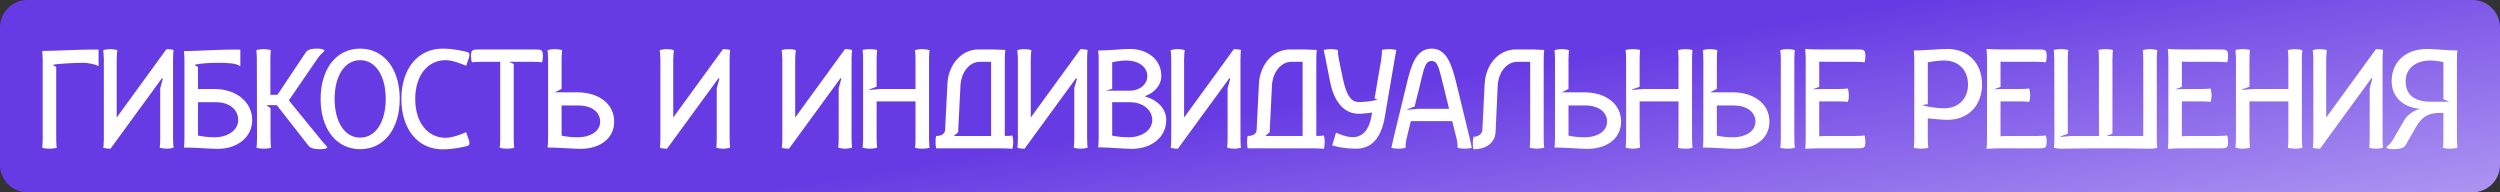
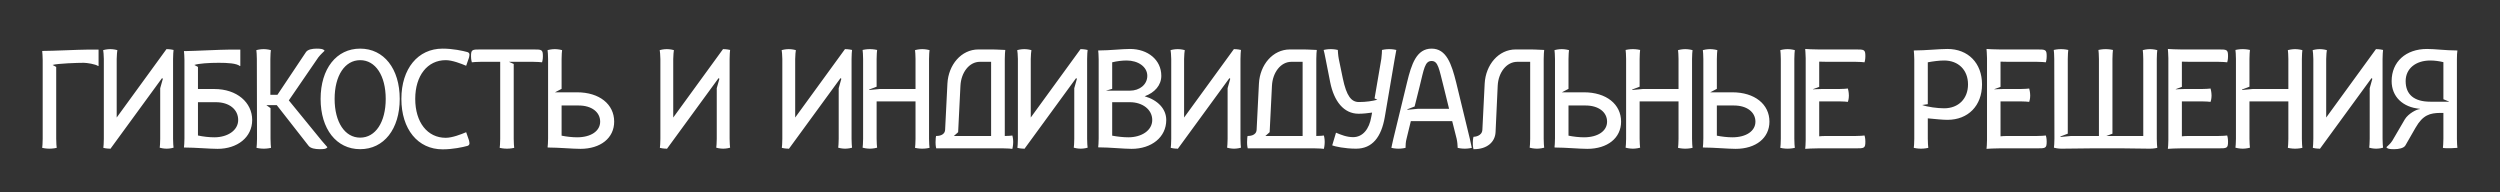
<svg xmlns="http://www.w3.org/2000/svg" width="455" height="35" viewBox="0 0 455 35" fill="none">
  <rect x="0" y="0" width="455" height="35" fill="#333333" stroke="none" />
-   <path d="M0 5C0 2.239 2.239 0 5 0H450C452.761 0 455 2.239 455 5V30C455 32.761 452.761 35 450 35H5C2.239 35 0 32.761 0 30V5Z" fill="url(#paint0_linear_497_7977)" />
-   <path d="M7.77 25.26V10.92C7.77 10.32 7.71 9.57 7.68 9.3L7.74 9.27C9.63 9.27 14.4 9.03 15.84 9.03H17.94V11.97L17.88 12.03C17.4 11.67 15.81 11.43 15.24 11.43C14.16 11.43 10.44 11.55 9.57 11.82L10.23 12.18V25.26C10.23 25.86 10.29 26.82 10.32 26.91C10.23 26.94 9.6 27.06 9 27.06C8.4 27.06 7.77 26.94 7.68 26.91C7.71 26.82 7.77 25.86 7.77 25.26ZM18.898 25.26V10.74C18.898 10.14 18.808 9.21 18.778 9.12C18.868 9.09 19.468 8.94 20.068 8.94C20.668 8.94 21.268 9.09 21.358 9.12C21.328 9.21 21.238 10.17 21.238 10.74V21.39L30.298 8.94C30.898 8.94 31.498 9.06 31.588 9.09C31.558 9.18 31.498 10.14 31.498 10.74V25.26C31.498 25.86 31.558 26.79 31.588 26.88C31.498 26.91 30.928 27.06 30.328 27.06C29.728 27.06 29.158 26.91 29.068 26.88C29.098 26.79 29.158 25.86 29.158 25.26V16.05L29.638 14.34L29.488 14.22L20.068 27.12V27.06C19.468 27.06 18.868 26.94 18.808 26.91C18.838 26.82 18.898 25.86 18.898 25.26ZM36.029 24.66C36.959 24.87 38.129 24.99 38.999 24.99C41.429 24.99 43.349 23.73 43.349 21.84C43.349 19.92 41.729 18.6 39.299 18.6H36.029V24.66ZM33.569 25.2V10.92C33.569 10.32 33.509 9.57 33.479 9.3H33.689C35.579 9.27 40.199 9.03 41.639 9.03H43.739V11.97L43.679 12.03C43.049 11.52 41.459 11.43 39.809 11.43C38.039 11.43 36.179 11.55 35.369 11.82L36.029 12.18V16.2H38.999C43.139 16.2 45.899 18.66 45.899 21.84C45.899 24.99 43.199 27.09 39.599 27.09C38.189 27.09 35.489 26.85 33.599 26.85C33.539 26.85 33.479 26.85 33.479 26.82C33.509 26.73 33.569 25.8 33.569 25.2ZM46.776 25.26L46.746 10.74C46.746 10.17 46.686 9.21 46.656 9.12C46.746 9.09 47.376 8.94 47.976 8.94C48.576 8.94 49.206 9.09 49.296 9.12C49.266 9.21 49.206 10.14 49.206 10.74V17.25H50.496L55.686 9.48C56.016 9 56.826 8.85 57.636 8.85C58.206 8.85 58.866 8.88 59.076 9.24C58.986 9.33 58.296 9.96 57.936 10.44L52.566 18.27L58.566 25.62C58.956 26.07 59.496 26.7 59.586 26.79C59.376 27.15 58.746 27.15 58.176 27.15C57.366 27.15 56.556 27 56.196 26.58L50.376 19.14H48.486L49.236 19.68V25.26C49.236 25.86 49.296 26.82 49.326 26.91C49.236 26.94 48.606 27.06 48.006 27.06C47.406 27.06 46.776 26.94 46.686 26.91C46.716 26.82 46.776 25.86 46.776 25.26ZM60.901 18C60.901 22.23 62.761 25.05 65.551 25.05C68.341 25.05 70.201 22.23 70.201 18C70.201 13.77 68.341 10.95 65.551 10.95C62.761 10.95 60.901 13.77 60.901 18ZM58.351 18C58.351 12.51 61.231 8.85 65.551 8.85C69.871 8.85 72.751 12.51 72.751 18C72.751 23.49 69.871 27.15 65.551 27.15C61.231 27.15 58.351 23.49 58.351 18ZM73.052 18C73.052 12.51 76.052 8.85 80.552 8.85C82.412 8.85 84.212 9.24 85.082 9.48C85.352 9.57 85.442 9.75 85.442 9.96C85.442 10.14 85.382 10.32 85.352 10.5L84.842 11.97C83.912 11.58 82.322 10.95 81.122 10.95C77.792 10.95 75.572 13.77 75.572 18C75.572 22.26 77.792 25.08 81.122 25.08C82.322 25.08 83.912 24.45 84.842 24.06L85.352 25.53C85.382 25.71 85.442 25.92 85.442 26.07C85.442 26.28 85.352 26.46 85.082 26.55C84.212 26.79 82.412 27.18 80.552 27.18C76.052 27.18 73.052 23.52 73.052 18ZM91.036 25.26V11.25H87.526C86.926 11.25 85.966 11.31 85.876 11.34C85.846 11.25 85.726 10.83 85.726 10.23C85.726 9 85.936 9 87.526 9H97.006C98.596 9 98.806 9 98.806 10.23C98.806 10.83 98.686 11.25 98.656 11.34C98.566 11.31 97.606 11.25 97.006 11.25H92.626C92.926 11.4 93.196 11.52 93.496 11.64V25.26C93.496 25.86 93.556 26.82 93.586 26.91C93.496 26.94 92.866 27.06 92.266 27.06C91.666 27.06 91.036 26.94 90.946 26.91C90.976 26.82 91.036 25.86 91.036 25.26ZM102.21 24.69C103.08 24.87 104.16 24.99 105.03 24.99C107.55 24.99 109.23 23.85 109.23 22.14C109.23 20.4 107.67 19.2 105.33 19.2H102.21V24.69ZM99.751 25.2V10.74C99.751 10.17 99.691 9.21 99.66 9.12C99.751 9.09 100.38 8.94 100.98 8.94C101.58 8.94 102.21 9.09 102.3 9.12C102.27 9.21 102.21 10.14 102.21 10.74V16.17L101.01 16.8H105.03C109.08 16.8 111.78 18.96 111.78 22.14C111.78 25.11 109.32 27.09 105.63 27.09C104.22 27.09 101.67 26.85 99.781 26.85L99.66 26.82C99.691 26.73 99.751 25.8 99.751 25.2ZM120.189 25.26V10.74C120.189 10.14 120.099 9.21 120.069 9.12C120.159 9.09 120.759 8.94 121.359 8.94C121.959 8.94 122.559 9.09 122.649 9.12C122.619 9.21 122.529 10.17 122.529 10.74V21.39L131.589 8.94C132.189 8.94 132.789 9.06 132.879 9.09C132.849 9.18 132.789 10.14 132.789 10.74V25.26C132.789 25.86 132.849 26.79 132.879 26.88C132.789 26.91 132.219 27.06 131.619 27.06C131.019 27.06 130.449 26.91 130.359 26.88C130.389 26.79 130.449 25.86 130.449 25.26V16.05L130.929 14.34L130.779 14.22L121.359 27.12V27.06C120.759 27.06 120.159 26.94 120.099 26.91C120.129 26.82 120.189 25.86 120.189 25.26ZM142.384 25.26V10.74C142.384 10.14 142.294 9.21 142.264 9.12C142.354 9.09 142.954 8.94 143.554 8.94C144.154 8.94 144.754 9.09 144.844 9.12C144.814 9.21 144.724 10.17 144.724 10.74V21.39L153.784 8.94C154.384 8.94 154.984 9.06 155.074 9.09C155.044 9.18 154.984 10.14 154.984 10.74V25.26C154.984 25.86 155.044 26.79 155.074 26.88C154.984 26.91 154.414 27.06 153.814 27.06C153.214 27.06 152.644 26.91 152.554 26.88C152.584 26.79 152.644 25.86 152.644 25.26V16.05L153.124 14.34L152.974 14.22L143.554 27.12V27.06C142.954 27.06 142.354 26.94 142.294 26.91C142.324 26.82 142.384 25.86 142.384 25.26ZM157.085 25.26V10.74C157.085 10.14 157.025 9.18 156.995 9.09C157.085 9.06 157.715 8.94 158.315 8.94C158.915 8.94 159.545 9.06 159.635 9.09C159.605 9.18 159.545 10.14 159.545 10.74V15.78L158.195 16.29V16.38L160.115 16.2H166.625V10.74C166.625 10.17 166.565 9.21 166.535 9.12C166.625 9.09 167.255 8.94 167.855 8.94C168.455 8.94 169.085 9.09 169.175 9.12C169.145 9.21 169.085 10.14 169.085 10.74V25.26C169.085 25.86 169.145 26.82 169.175 26.91C169.085 26.94 168.455 27.06 167.855 27.06C167.255 27.06 166.625 26.94 166.535 26.91C166.565 26.82 166.625 25.86 166.625 25.26V18.45H159.545V25.26C159.545 25.86 159.605 26.79 159.635 26.88C159.545 26.91 158.915 27.06 158.315 27.06C157.715 27.06 157.085 26.91 156.995 26.88C157.025 26.79 157.085 25.86 157.085 25.26ZM170.271 25.89C170.271 25.29 170.331 24.84 170.361 24.75C170.691 24.75 171.951 24.72 172.011 23.61L172.431 15.21C172.611 11.79 174.951 9 178.071 9H179.811C180.471 9 181.671 9 182.961 9.09C182.931 9.18 182.871 10.14 182.871 10.74V24.75C183.471 24.75 184.161 24.69 184.251 24.66C184.281 24.75 184.401 25.23 184.401 25.83C184.401 26.43 184.281 27 184.251 27.09C184.161 27.06 183.201 27 182.601 27H170.601H170.571H170.391C170.361 26.91 170.271 26.49 170.271 25.89ZM174.381 24.06L173.601 24.75H180.381V11.25H178.341C176.391 11.25 174.921 13.2 174.801 15.6L174.381 24.06ZM185.257 25.26V10.74C185.257 10.14 185.167 9.21 185.137 9.12C185.227 9.09 185.827 8.94 186.427 8.94C187.027 8.94 187.627 9.09 187.717 9.12C187.687 9.21 187.597 10.17 187.597 10.74V21.39L196.657 8.94C197.257 8.94 197.857 9.06 197.947 9.09C197.917 9.18 197.857 10.14 197.857 10.74V25.26C197.857 25.86 197.917 26.79 197.947 26.88C197.857 26.91 197.287 27.06 196.687 27.06C196.087 27.06 195.517 26.91 195.427 26.88C195.457 26.79 195.517 25.86 195.517 25.26V16.05L195.997 14.34L195.847 14.22L186.427 27.12V27.06C185.827 27.06 185.227 26.94 185.167 26.91C185.197 26.82 185.257 25.86 185.257 25.26ZM199.958 25.2V10.8C199.958 10.2 199.898 9.27 199.868 9.18H200.048C201.908 9.18 204.248 8.91 205.658 8.91C208.898 8.91 211.358 10.89 211.358 13.8C211.358 15.51 210.158 16.86 208.328 17.52C210.698 18.21 212.258 19.8 212.258 21.84C212.258 24.99 209.558 27.09 205.958 27.09C204.548 27.09 201.908 26.82 200.018 26.82H199.868C199.898 26.73 199.958 25.8 199.958 25.2ZM202.418 24.69C203.348 24.87 204.488 24.99 205.358 24.99C207.788 24.99 209.708 23.73 209.708 21.84C209.708 19.92 207.908 18.6 205.658 18.6H202.418V24.69ZM202.418 16.17L201.278 16.5H205.658C207.368 16.5 208.808 15.42 208.808 13.8C208.808 12.15 207.128 11.01 205.058 11.01C204.218 11.01 203.258 11.13 202.418 11.34V16.17ZM213.165 25.26V10.74C213.165 10.14 213.075 9.21 213.045 9.12C213.135 9.09 213.735 8.94 214.335 8.94C214.935 8.94 215.535 9.09 215.625 9.12C215.595 9.21 215.505 10.17 215.505 10.74V21.39L224.565 8.94C225.165 8.94 225.765 9.06 225.855 9.09C225.825 9.18 225.765 10.14 225.765 10.74V25.26C225.765 25.86 225.825 26.79 225.855 26.88C225.765 26.91 225.195 27.06 224.595 27.06C223.995 27.06 223.425 26.91 223.335 26.88C223.365 26.79 223.425 25.86 223.425 25.26V16.05L223.905 14.34L223.755 14.22L214.335 27.12V27.06C213.735 27.06 213.135 26.94 213.075 26.91C213.105 26.82 213.165 25.86 213.165 25.26ZM226.966 25.89C226.966 25.29 227.026 24.84 227.056 24.75C227.386 24.75 228.646 24.72 228.706 23.61L229.126 15.21C229.306 11.79 231.646 9 234.766 9H236.506C237.166 9 238.366 9 239.656 9.09C239.626 9.18 239.566 10.14 239.566 10.74V24.75C240.166 24.75 240.856 24.69 240.946 24.66C240.976 24.75 241.096 25.23 241.096 25.83C241.096 26.43 240.976 27 240.946 27.09C240.856 27.06 239.896 27 239.296 27H227.296H227.266H227.086C227.056 26.91 226.966 26.49 226.966 25.89ZM231.076 24.06L230.296 24.75H237.076V11.25H235.036C233.086 11.25 231.616 13.2 231.496 15.6L231.076 24.06ZM242.462 26.46L243.152 24.15C244.082 24.54 245.102 24.96 246.272 24.96C248.012 24.96 249.212 23.49 249.572 21.27L249.722 20.49C248.882 20.61 248.072 20.7 247.262 20.7C244.562 20.7 242.792 18.42 242.102 15L241.262 10.74C241.172 10.17 240.932 9.18 240.902 9.09C240.992 9.06 241.592 8.94 242.192 8.94C242.792 8.94 243.392 9.06 243.482 9.09C243.482 9.21 243.542 10.17 243.662 10.74L244.382 14.22C245.072 17.55 245.972 18.57 247.322 18.57C248.642 18.57 249.782 18.39 250.682 18.15L250.172 17.91L251.402 10.71C251.492 10.14 251.522 9.21 251.522 9.09C251.612 9.06 252.242 8.94 252.842 8.94C253.442 8.94 254.042 9.06 254.132 9.09C254.102 9.18 253.922 10.17 253.832 10.74L252.032 21.3C251.402 24.96 249.752 27.06 246.812 27.06C244.712 27.06 242.912 26.64 242.462 26.46ZM253.591 25.26L256.081 15C256.891 11.64 257.821 8.85 260.551 8.85C263.251 8.85 264.181 11.64 265.021 15L267.511 25.26C267.631 25.86 267.871 26.91 267.871 26.91C267.781 26.94 267.181 27.06 266.581 27.06C265.981 27.06 265.381 26.94 265.291 26.91V26.79C265.291 26.49 265.231 25.77 265.111 25.26L264.301 22.05H256.771L255.991 25.26C255.841 25.77 255.811 26.49 255.811 26.79V26.91C255.721 26.94 255.121 27.06 254.521 27.06C253.921 27.06 253.321 26.94 253.231 26.91C253.231 26.91 253.441 25.86 253.591 25.26ZM257.461 19.38L256.141 19.89V19.98L258.091 19.8H263.731L262.741 15.78C261.901 12.51 261.751 11.1 260.551 11.1C259.321 11.1 259.171 12.51 258.361 15.78L257.461 19.38ZM268.052 26.04C268.052 25.44 268.142 24.99 268.172 24.9C268.352 24.9 269.732 24.81 269.792 23.61L270.212 15.21C270.392 11.79 272.732 9 275.852 9H277.892C278.552 9 279.752 9 281.042 9.09C281.012 9.18 280.952 10.14 280.952 10.74V25.26C280.952 25.86 281.012 26.79 281.042 26.88C280.952 26.91 280.322 27.06 279.722 27.06C279.122 27.06 278.492 26.91 278.402 26.88C278.432 26.79 278.492 25.86 278.492 25.26V11.25H276.152C274.172 11.25 272.702 13.2 272.582 15.6L272.192 24.06C272.102 25.86 270.632 27.15 268.292 27.15H268.172C268.142 27.06 268.052 26.64 268.052 26.04ZM285.468 24.69C286.338 24.87 287.418 24.99 288.288 24.99C290.808 24.99 292.488 23.85 292.488 22.14C292.488 20.4 290.928 19.2 288.588 19.2H285.468V24.69ZM283.008 25.2V10.74C283.008 10.17 282.948 9.21 282.918 9.12C283.008 9.09 283.638 8.94 284.238 8.94C284.838 8.94 285.468 9.09 285.558 9.12C285.528 9.21 285.468 10.14 285.468 10.74V16.17L284.268 16.8H288.288C292.338 16.8 295.038 18.96 295.038 22.14C295.038 25.11 292.578 27.09 288.888 27.09C287.478 27.09 284.928 26.85 283.038 26.85L282.918 26.82C282.948 26.73 283.008 25.8 283.008 25.2ZM295.952 25.26V10.74C295.952 10.14 295.892 9.18 295.862 9.09C295.952 9.06 296.582 8.94 297.182 8.94C297.782 8.94 298.412 9.06 298.502 9.09C298.472 9.18 298.412 10.14 298.412 10.74V15.78L297.062 16.29V16.38L298.982 16.2H305.492V10.74C305.492 10.17 305.432 9.21 305.402 9.12C305.492 9.09 306.122 8.94 306.722 8.94C307.322 8.94 307.952 9.09 308.042 9.12C308.012 9.21 307.952 10.14 307.952 10.74V25.26C307.952 25.86 308.012 26.82 308.042 26.91C307.952 26.94 307.322 27.06 306.722 27.06C306.122 27.06 305.492 26.94 305.402 26.91C305.432 26.82 305.492 25.86 305.492 25.26V18.45H298.412V25.26C298.412 25.86 298.472 26.79 298.502 26.88C298.412 26.91 297.782 27.06 297.182 27.06C296.582 27.06 295.952 26.91 295.862 26.88C295.892 26.79 295.952 25.86 295.952 25.26ZM324.108 25.26V10.74C324.108 10.17 324.048 9.21 324.018 9.12C324.108 9.09 324.738 8.94 325.338 8.94C325.938 8.94 326.568 9.09 326.658 9.12C326.628 9.21 326.568 10.14 326.568 10.74V25.26C326.568 25.86 326.628 26.82 326.658 26.91C326.568 26.94 325.938 27.06 325.338 27.06C324.738 27.06 324.108 26.94 324.018 26.91C324.048 26.82 324.108 25.86 324.108 25.26ZM312.468 24.69C313.338 24.87 314.418 24.99 315.288 24.99C317.808 24.99 319.488 23.85 319.488 22.14C319.488 20.4 317.928 19.2 315.588 19.2H312.468V24.69ZM310.008 25.2V10.74C310.008 10.17 309.948 9.21 309.918 9.12C310.008 9.09 310.638 8.94 311.238 8.94C311.838 8.94 312.468 9.09 312.558 9.12C312.528 9.21 312.468 10.14 312.468 10.74V16.17L311.268 16.8H315.288C319.338 16.8 322.038 18.96 322.038 22.14C322.038 25.11 319.578 27.09 315.888 27.09C314.478 27.09 311.928 26.85 310.038 26.85L309.918 26.82C309.948 26.73 310.008 25.8 310.008 25.2ZM328.636 25.44V10.59C328.636 9.99 328.546 8.91 328.546 8.91C328.636 8.94 330.316 9 330.916 9H337.696C339.286 9 339.496 9 339.496 10.23C339.496 10.83 339.376 11.25 339.346 11.34C339.256 11.31 338.296 11.25 337.696 11.25H332.536C332.026 11.25 331.336 11.22 331.096 11.22V15.81L329.956 16.23C329.986 16.26 329.986 16.26 330.016 16.26C330.016 16.26 330.946 16.2 331.546 16.2H334.696C335.296 16.2 336.226 16.14 336.316 16.11C336.346 16.2 336.496 16.8 336.496 17.4C336.496 18 336.346 18.45 336.316 18.54C336.226 18.51 335.296 18.45 334.696 18.45H331.096V24.81C331.336 24.78 331.846 24.75 332.266 24.75H337.696C338.296 24.75 339.256 24.69 339.346 24.66C339.376 24.75 339.496 25.17 339.496 25.77C339.496 27 339.286 27 337.696 27H330.886C330.286 27 328.636 27.06 328.546 27.09C328.576 27 328.636 26.04 328.636 25.44ZM348.399 25.26V10.8C348.399 10.23 348.339 9.48 348.309 9.18H348.489C350.379 9.18 353.019 8.91 354.429 8.91C358.209 8.91 360.729 11.49 360.729 15.36C360.729 19.23 358.209 21.81 354.429 21.81C353.529 21.81 352.179 21.66 350.859 21.54V25.26C350.859 25.86 350.919 26.82 350.949 26.91C350.859 26.94 350.229 27.06 349.629 27.06C349.029 27.06 348.399 26.94 348.309 26.91C348.339 26.82 348.399 25.86 348.399 25.26ZM350.859 18.96L349.839 19.11C350.799 19.47 352.629 19.71 353.829 19.71C356.439 19.71 358.179 17.97 358.179 15.36C358.179 12.75 356.439 11.01 353.829 11.01C352.959 11.01 351.789 11.16 350.859 11.34V18.96ZM361.636 25.44V10.59C361.636 9.99 361.546 8.91 361.546 8.91C361.636 8.94 363.316 9 363.916 9H370.696C372.286 9 372.496 9 372.496 10.23C372.496 10.83 372.376 11.25 372.346 11.34C372.256 11.31 371.296 11.25 370.696 11.25H365.536C365.026 11.25 364.336 11.22 364.096 11.22V15.81L362.956 16.23C362.986 16.26 362.986 16.26 363.016 16.26C363.016 16.26 363.946 16.2 364.546 16.2H367.696C368.296 16.2 369.226 16.14 369.316 16.11C369.346 16.2 369.496 16.8 369.496 17.4C369.496 18 369.346 18.45 369.316 18.54C369.226 18.51 368.296 18.45 367.696 18.45H364.096V24.81C364.336 24.78 364.846 24.75 365.266 24.75H370.696C371.296 24.75 372.256 24.69 372.346 24.66C372.376 24.75 372.496 25.17 372.496 25.77C372.496 27 372.286 27 370.696 27H363.886C363.286 27 361.636 27.06 361.546 27.09C361.576 27 361.636 26.04 361.636 25.44ZM373.905 25.26L373.875 10.74C373.875 10.14 373.815 9.18 373.785 9.09C373.875 9.06 374.505 8.94 375.105 8.94C375.705 8.94 376.335 9.06 376.425 9.09C376.395 9.18 376.335 10.14 376.335 10.74V24.33L374.985 24.84L375.015 24.93L376.935 24.75H382.005V10.74C382.005 10.14 381.945 9.18 381.915 9.09C382.005 9.06 382.635 8.94 383.235 8.94C383.835 8.94 384.465 9.06 384.555 9.09C384.525 9.18 384.465 10.14 384.465 10.74V24.33L383.355 24.75H385.065H390.075V10.74C390.075 10.17 390.015 9.21 389.985 9.12C390.075 9.09 390.705 8.94 391.305 8.94C391.905 8.94 392.535 9.09 392.625 9.12C392.595 9.21 392.535 10.14 392.535 10.74V25.26C392.535 25.86 392.595 26.82 392.625 26.91C392.535 26.94 391.905 27.06 391.305 27.06C389.385 27.06 388.275 27 386.445 27H380.565C378.765 27 377.025 27.06 375.135 27.06C374.535 27.06 373.905 26.91 373.815 26.88C373.845 26.79 373.905 25.86 373.905 25.26ZM394.642 25.44V10.59C394.642 9.99 394.552 8.91 394.552 8.91C394.642 8.94 396.322 9 396.922 9H403.702C405.292 9 405.502 9 405.502 10.23C405.502 10.83 405.382 11.25 405.352 11.34C405.262 11.31 404.302 11.25 403.702 11.25H398.542C398.032 11.25 397.342 11.22 397.102 11.22V15.81L395.962 16.23C395.992 16.26 395.992 16.26 396.022 16.26C396.022 16.26 396.952 16.2 397.552 16.2H400.702C401.302 16.2 402.232 16.14 402.322 16.11C402.352 16.2 402.502 16.8 402.502 17.4C402.502 18 402.352 18.45 402.322 18.54C402.232 18.51 401.302 18.45 400.702 18.45H397.102V24.81C397.342 24.78 397.852 24.75 398.272 24.75H403.702C404.302 24.75 405.262 24.69 405.352 24.66C405.382 24.75 405.502 25.17 405.502 25.77C405.502 27 405.292 27 403.702 27H396.892C396.292 27 394.642 27.06 394.552 27.09C394.582 27 394.642 26.04 394.642 25.44ZM406.941 25.26V10.74C406.941 10.14 406.881 9.18 406.851 9.09C406.941 9.06 407.571 8.94 408.171 8.94C408.771 8.94 409.401 9.06 409.491 9.09C409.461 9.18 409.401 10.14 409.401 10.74V15.78L408.051 16.29V16.38L409.971 16.2H416.481V10.74C416.481 10.17 416.421 9.21 416.391 9.12C416.481 9.09 417.111 8.94 417.711 8.94C418.311 8.94 418.941 9.09 419.031 9.12C419.001 9.21 418.941 10.14 418.941 10.74V25.26C418.941 25.86 419.001 26.82 419.031 26.91C418.941 26.94 418.311 27.06 417.711 27.06C417.111 27.06 416.481 26.94 416.391 26.91C416.421 26.82 416.481 25.86 416.481 25.26V18.45H409.401V25.26C409.401 25.86 409.461 26.79 409.491 26.88C409.401 26.91 408.771 27.06 408.171 27.06C407.571 27.06 406.941 26.91 406.851 26.88C406.881 26.79 406.941 25.86 406.941 25.26ZM421.027 25.26V10.74C421.027 10.14 420.937 9.21 420.907 9.12C420.997 9.09 421.597 8.94 422.197 8.94C422.797 8.94 423.397 9.09 423.487 9.12C423.457 9.21 423.367 10.17 423.367 10.74V21.39L432.427 8.94C433.027 8.94 433.627 9.06 433.717 9.09C433.687 9.18 433.627 10.14 433.627 10.74V25.26C433.627 25.86 433.687 26.79 433.717 26.88C433.627 26.91 433.057 27.06 432.457 27.06C431.857 27.06 431.287 26.91 431.197 26.88C431.227 26.79 431.287 25.86 431.287 25.26V16.05L431.767 14.34L431.617 14.22L422.197 27.12V27.06C421.597 27.06 420.997 26.94 420.937 26.91C420.967 26.82 421.027 25.86 421.027 25.26ZM435.278 14.76C435.278 11.25 437.858 8.91 441.728 8.91C443.108 8.91 445.178 9.18 447.038 9.18H447.248C447.188 9.48 447.158 10.23 447.158 10.8V25.26C447.158 25.86 447.218 26.82 447.248 26.91C447.158 26.94 446.528 27.06 445.928 27.06C445.328 27.06 444.698 26.94 444.608 26.91C444.638 26.82 444.698 25.86 444.698 25.26V20.55H444.098C442.298 20.58 440.978 20.88 439.628 23.25L437.768 26.49C437.468 26.97 436.568 27.15 435.758 27.15C435.188 27.15 434.528 27.15 434.318 26.79C434.408 26.7 435.098 26.13 435.398 25.62L437.678 21.72C438.308 20.67 439.868 19.86 440.408 19.86V19.8C437.288 19.53 435.278 17.58 435.278 14.76ZM437.828 14.76C437.828 17.22 439.388 18.51 442.328 18.51H445.718V18.48L444.698 18.06V11.31C443.948 11.13 443.108 11.01 442.328 11.01C439.628 11.01 437.828 12.51 437.828 14.76Z" fill="white" />
+   <path d="M7.77 25.26V10.92C7.77 10.32 7.71 9.57 7.68 9.3L7.74 9.27C9.63 9.27 14.4 9.03 15.84 9.03H17.94V11.97L17.88 12.03C17.4 11.67 15.81 11.43 15.24 11.43C14.16 11.43 10.44 11.55 9.57 11.82L10.23 12.18V25.26C10.23 25.86 10.29 26.82 10.32 26.91C10.23 26.94 9.6 27.06 9 27.06C8.4 27.06 7.77 26.94 7.68 26.91C7.71 26.82 7.77 25.86 7.77 25.26ZM18.898 25.26V10.74C18.898 10.14 18.808 9.21 18.778 9.12C18.868 9.09 19.468 8.94 20.068 8.94C20.668 8.94 21.268 9.09 21.358 9.12C21.328 9.21 21.238 10.17 21.238 10.74V21.39L30.298 8.94C30.898 8.94 31.498 9.06 31.588 9.09C31.558 9.18 31.498 10.14 31.498 10.74V25.26C31.498 25.86 31.558 26.79 31.588 26.88C31.498 26.91 30.928 27.06 30.328 27.06C29.728 27.06 29.158 26.91 29.068 26.88C29.098 26.79 29.158 25.86 29.158 25.26V16.05L29.638 14.34L29.488 14.22L20.068 27.12V27.06C19.468 27.06 18.868 26.94 18.808 26.91C18.838 26.82 18.898 25.86 18.898 25.26ZM36.029 24.66C36.959 24.87 38.129 24.99 38.999 24.99C41.429 24.99 43.349 23.73 43.349 21.84C43.349 19.92 41.729 18.6 39.299 18.6H36.029V24.66ZM33.569 25.2V10.92C33.569 10.32 33.509 9.57 33.479 9.3H33.689C35.579 9.27 40.199 9.03 41.639 9.03H43.739V11.97L43.679 12.03C43.049 11.52 41.459 11.43 39.809 11.43C38.039 11.43 36.179 11.55 35.369 11.82L36.029 12.18V16.2H38.999C43.139 16.2 45.899 18.66 45.899 21.84C45.899 24.99 43.199 27.09 39.599 27.09C38.189 27.09 35.489 26.85 33.599 26.85C33.539 26.85 33.479 26.85 33.479 26.82C33.509 26.73 33.569 25.8 33.569 25.2ZM46.776 25.26L46.746 10.74C46.746 10.17 46.686 9.21 46.656 9.12C46.746 9.09 47.376 8.94 47.976 8.94C48.576 8.94 49.206 9.09 49.296 9.12C49.266 9.21 49.206 10.14 49.206 10.74V17.25H50.496L55.686 9.48C56.016 9 56.826 8.85 57.636 8.85C58.206 8.85 58.866 8.88 59.076 9.24C58.986 9.33 58.296 9.96 57.936 10.44L52.566 18.27L58.566 25.62C58.956 26.07 59.496 26.7 59.586 26.79C59.376 27.15 58.746 27.15 58.176 27.15C57.366 27.15 56.556 27 56.196 26.58L50.376 19.14H48.486L49.236 19.68V25.26C49.236 25.86 49.296 26.82 49.326 26.91C49.236 26.94 48.606 27.06 48.006 27.06C47.406 27.06 46.776 26.94 46.686 26.91C46.716 26.82 46.776 25.86 46.776 25.26ZM60.901 18C60.901 22.23 62.761 25.05 65.551 25.05C68.341 25.05 70.201 22.23 70.201 18C70.201 13.77 68.341 10.95 65.551 10.95C62.761 10.95 60.901 13.77 60.901 18ZM58.351 18C58.351 12.51 61.231 8.85 65.551 8.85C69.871 8.85 72.751 12.51 72.751 18C72.751 23.49 69.871 27.15 65.551 27.15C61.231 27.15 58.351 23.49 58.351 18ZM73.052 18C73.052 12.51 76.052 8.85 80.552 8.85C82.412 8.85 84.212 9.24 85.082 9.48C85.352 9.57 85.442 9.75 85.442 9.96C85.442 10.14 85.382 10.32 85.352 10.5L84.842 11.97C83.912 11.58 82.322 10.95 81.122 10.95C77.792 10.95 75.572 13.77 75.572 18C75.572 22.26 77.792 25.08 81.122 25.08C82.322 25.08 83.912 24.45 84.842 24.06L85.352 25.53C85.382 25.71 85.442 25.92 85.442 26.07C85.442 26.28 85.352 26.46 85.082 26.55C84.212 26.79 82.412 27.18 80.552 27.18C76.052 27.18 73.052 23.52 73.052 18ZM91.036 25.26V11.25H87.526C86.926 11.25 85.966 11.31 85.876 11.34C85.846 11.25 85.726 10.83 85.726 10.23C85.726 9 85.936 9 87.526 9H97.006C98.596 9 98.806 9 98.806 10.23C98.806 10.83 98.686 11.25 98.656 11.34C98.566 11.31 97.606 11.25 97.006 11.25H92.626C92.926 11.4 93.196 11.52 93.496 11.64V25.26C93.496 25.86 93.556 26.82 93.586 26.91C93.496 26.94 92.866 27.06 92.266 27.06C91.666 27.06 91.036 26.94 90.946 26.91C90.976 26.82 91.036 25.86 91.036 25.26ZM102.21 24.69C103.08 24.87 104.16 24.99 105.03 24.99C107.55 24.99 109.23 23.85 109.23 22.14C109.23 20.4 107.67 19.2 105.33 19.2H102.21V24.69ZM99.751 25.2V10.74C99.751 10.17 99.691 9.21 99.66 9.12C99.751 9.09 100.38 8.94 100.98 8.94C101.58 8.94 102.21 9.09 102.3 9.12C102.27 9.21 102.21 10.14 102.21 10.74V16.17L101.01 16.8H105.03C109.08 16.8 111.78 18.96 111.78 22.14C111.78 25.11 109.32 27.09 105.63 27.09C104.22 27.09 101.67 26.85 99.781 26.85L99.66 26.82C99.691 26.73 99.751 25.8 99.751 25.2ZM120.189 25.26V10.74C120.189 10.14 120.099 9.21 120.069 9.12C120.159 9.09 120.759 8.94 121.359 8.94C121.959 8.94 122.559 9.09 122.649 9.12C122.619 9.21 122.529 10.17 122.529 10.74V21.39L131.589 8.94C132.189 8.94 132.789 9.06 132.879 9.09C132.849 9.18 132.789 10.14 132.789 10.74V25.26C132.789 25.86 132.849 26.79 132.879 26.88C132.789 26.91 132.219 27.06 131.619 27.06C131.019 27.06 130.449 26.91 130.359 26.88C130.389 26.79 130.449 25.86 130.449 25.26V16.05L130.929 14.34L130.779 14.22L121.359 27.12V27.06C120.759 27.06 120.159 26.94 120.099 26.91C120.129 26.82 120.189 25.86 120.189 25.26ZM142.384 25.26V10.74C142.384 10.14 142.294 9.21 142.264 9.12C142.354 9.09 142.954 8.94 143.554 8.94C144.154 8.94 144.754 9.09 144.844 9.12C144.814 9.21 144.724 10.17 144.724 10.74V21.39L153.784 8.94C154.384 8.94 154.984 9.06 155.074 9.09C155.044 9.18 154.984 10.14 154.984 10.74V25.26C154.984 25.86 155.044 26.79 155.074 26.88C154.984 26.91 154.414 27.06 153.814 27.06C153.214 27.06 152.644 26.91 152.554 26.88C152.584 26.79 152.644 25.86 152.644 25.26V16.05L153.124 14.34L152.974 14.22L143.554 27.12V27.06C142.954 27.06 142.354 26.94 142.294 26.91C142.324 26.82 142.384 25.86 142.384 25.26ZM157.085 25.26V10.74C157.085 10.14 157.025 9.18 156.995 9.09C157.085 9.06 157.715 8.94 158.315 8.94C158.915 8.94 159.545 9.06 159.635 9.09C159.605 9.18 159.545 10.14 159.545 10.74V15.78L158.195 16.29V16.38L160.115 16.2H166.625V10.74C166.625 10.17 166.565 9.21 166.535 9.12C166.625 9.09 167.255 8.94 167.855 8.94C168.455 8.94 169.085 9.09 169.175 9.12C169.145 9.21 169.085 10.14 169.085 10.74V25.26C169.085 25.86 169.145 26.82 169.175 26.91C169.085 26.94 168.455 27.06 167.855 27.06C167.255 27.06 166.625 26.94 166.535 26.91C166.565 26.82 166.625 25.86 166.625 25.26V18.45H159.545V25.26C159.545 25.86 159.605 26.79 159.635 26.88C159.545 26.91 158.915 27.06 158.315 27.06C157.715 27.06 157.085 26.91 156.995 26.88C157.025 26.79 157.085 25.86 157.085 25.26ZM170.271 25.89C170.271 25.29 170.331 24.84 170.361 24.75C170.691 24.75 171.951 24.72 172.011 23.61L172.431 15.21C172.611 11.79 174.951 9 178.071 9H179.811C180.471 9 181.671 9 182.961 9.09C182.931 9.18 182.871 10.14 182.871 10.74V24.75C183.471 24.75 184.161 24.69 184.251 24.66C184.281 24.75 184.401 25.23 184.401 25.83C184.401 26.43 184.281 27 184.251 27.09C184.161 27.06 183.201 27 182.601 27H170.601H170.571H170.391C170.361 26.91 170.271 26.49 170.271 25.89ZM174.381 24.06L173.601 24.75H180.381V11.25H178.341C176.391 11.25 174.921 13.2 174.801 15.6L174.381 24.06ZM185.257 25.26V10.74C185.257 10.14 185.167 9.21 185.137 9.12C185.227 9.09 185.827 8.94 186.427 8.94C187.027 8.94 187.627 9.09 187.717 9.12C187.687 9.21 187.597 10.17 187.597 10.74V21.39L196.657 8.94C197.257 8.94 197.857 9.06 197.947 9.09C197.917 9.18 197.857 10.14 197.857 10.74V25.26C197.857 25.86 197.917 26.79 197.947 26.88C197.857 26.91 197.287 27.06 196.687 27.06C196.087 27.06 195.517 26.91 195.427 26.88C195.457 26.79 195.517 25.86 195.517 25.26V16.05L195.997 14.34L195.847 14.22L186.427 27.12V27.06C185.827 27.06 185.227 26.94 185.167 26.91C185.197 26.82 185.257 25.86 185.257 25.26ZM199.958 25.2V10.8C199.958 10.2 199.898 9.27 199.868 9.18H200.048C201.908 9.18 204.248 8.91 205.658 8.91C208.898 8.91 211.358 10.89 211.358 13.8C211.358 15.51 210.158 16.86 208.328 17.52C210.698 18.21 212.258 19.8 212.258 21.84C212.258 24.99 209.558 27.09 205.958 27.09C204.548 27.09 201.908 26.82 200.018 26.82H199.868C199.898 26.73 199.958 25.8 199.958 25.2ZM202.418 24.69C203.348 24.87 204.488 24.99 205.358 24.99C207.788 24.99 209.708 23.73 209.708 21.84C209.708 19.92 207.908 18.6 205.658 18.6H202.418V24.69ZM202.418 16.17L201.278 16.5H205.658C207.368 16.5 208.808 15.42 208.808 13.8C208.808 12.15 207.128 11.01 205.058 11.01C204.218 11.01 203.258 11.13 202.418 11.34V16.17ZM213.165 25.26V10.74C213.165 10.14 213.075 9.21 213.045 9.12C213.135 9.09 213.735 8.94 214.335 8.94C214.935 8.94 215.535 9.09 215.625 9.12C215.595 9.21 215.505 10.17 215.505 10.74V21.39L224.565 8.94C225.165 8.94 225.765 9.06 225.855 9.09C225.825 9.18 225.765 10.14 225.765 10.74V25.26C225.765 25.86 225.825 26.79 225.855 26.88C225.765 26.91 225.195 27.06 224.595 27.06C223.995 27.06 223.425 26.91 223.335 26.88C223.365 26.79 223.425 25.86 223.425 25.26V16.05L223.905 14.34L223.755 14.22L214.335 27.12V27.06C213.735 27.06 213.135 26.94 213.075 26.91C213.105 26.82 213.165 25.86 213.165 25.26ZM226.966 25.89C226.966 25.29 227.026 24.84 227.056 24.75C227.386 24.75 228.646 24.72 228.706 23.61L229.126 15.21C229.306 11.79 231.646 9 234.766 9H236.506C237.166 9 238.366 9 239.656 9.09C239.626 9.18 239.566 10.14 239.566 10.74V24.75C240.166 24.75 240.856 24.69 240.946 24.66C240.976 24.75 241.096 25.23 241.096 25.83C241.096 26.43 240.976 27 240.946 27.09C240.856 27.06 239.896 27 239.296 27H227.296H227.266H227.086C227.056 26.91 226.966 26.49 226.966 25.89ZM231.076 24.06L230.296 24.75H237.076V11.25H235.036C233.086 11.25 231.616 13.2 231.496 15.6L231.076 24.06ZM242.462 26.46L243.152 24.15C244.082 24.54 245.102 24.96 246.272 24.96C248.012 24.96 249.212 23.49 249.572 21.27L249.722 20.49C248.882 20.61 248.072 20.7 247.262 20.7C244.562 20.7 242.792 18.42 242.102 15L241.262 10.74C241.172 10.17 240.932 9.18 240.902 9.09C240.992 9.06 241.592 8.94 242.192 8.94C242.792 8.94 243.392 9.06 243.482 9.09C243.482 9.21 243.542 10.17 243.662 10.74L244.382 14.22C245.072 17.55 245.972 18.57 247.322 18.57C248.642 18.57 249.782 18.39 250.682 18.15L250.172 17.91L251.402 10.71C251.492 10.14 251.522 9.21 251.522 9.09C251.612 9.06 252.242 8.94 252.842 8.94C253.442 8.94 254.042 9.06 254.132 9.09C254.102 9.18 253.922 10.17 253.832 10.74L252.032 21.3C251.402 24.96 249.752 27.06 246.812 27.06C244.712 27.06 242.912 26.64 242.462 26.46ZM253.591 25.26L256.081 15C256.891 11.64 257.821 8.85 260.551 8.85C263.251 8.85 264.181 11.64 265.021 15L267.511 25.26C267.631 25.86 267.871 26.91 267.871 26.91C267.781 26.94 267.181 27.06 266.581 27.06C265.981 27.06 265.381 26.94 265.291 26.91V26.79C265.291 26.49 265.231 25.77 265.111 25.26L264.301 22.05H256.771L255.991 25.26C255.841 25.77 255.811 26.49 255.811 26.79V26.91C255.721 26.94 255.121 27.06 254.521 27.06C253.921 27.06 253.321 26.94 253.231 26.91C253.231 26.91 253.441 25.86 253.591 25.26ZM257.461 19.38L256.141 19.89V19.98L258.091 19.8H263.731L262.741 15.78C261.901 12.51 261.751 11.1 260.551 11.1C259.321 11.1 259.171 12.51 258.361 15.78L257.461 19.38ZM268.052 26.04C268.052 25.44 268.142 24.99 268.172 24.9C268.352 24.9 269.732 24.81 269.792 23.61L270.212 15.21C270.392 11.79 272.732 9 275.852 9H277.892C278.552 9 279.752 9 281.042 9.09C281.012 9.18 280.952 10.14 280.952 10.74V25.26C280.952 25.86 281.012 26.79 281.042 26.88C280.952 26.91 280.322 27.06 279.722 27.06C279.122 27.06 278.492 26.91 278.402 26.88C278.432 26.79 278.492 25.86 278.492 25.26V11.25H276.152C274.172 11.25 272.702 13.2 272.582 15.6L272.192 24.06C272.102 25.86 270.632 27.15 268.292 27.15H268.172C268.142 27.06 268.052 26.64 268.052 26.04ZM285.468 24.69C286.338 24.87 287.418 24.99 288.288 24.99C290.808 24.99 292.488 23.85 292.488 22.14C292.488 20.4 290.928 19.2 288.588 19.2H285.468V24.69ZM283.008 25.2V10.74C283.008 10.17 282.948 9.21 282.918 9.12C283.008 9.09 283.638 8.94 284.238 8.94C284.838 8.94 285.468 9.09 285.558 9.12C285.528 9.21 285.468 10.14 285.468 10.74V16.17L284.268 16.8H288.288C292.338 16.8 295.038 18.96 295.038 22.14C295.038 25.11 292.578 27.09 288.888 27.09C287.478 27.09 284.928 26.85 283.038 26.85L282.918 26.82C282.948 26.73 283.008 25.8 283.008 25.2ZM295.952 25.26V10.74C295.952 10.14 295.892 9.18 295.862 9.09C295.952 9.06 296.582 8.94 297.182 8.94C297.782 8.94 298.412 9.06 298.502 9.09C298.472 9.18 298.412 10.14 298.412 10.74V15.78L297.062 16.29V16.38L298.982 16.2H305.492V10.74C305.492 10.17 305.432 9.21 305.402 9.12C305.492 9.09 306.122 8.94 306.722 8.94C307.322 8.94 307.952 9.09 308.042 9.12C308.012 9.21 307.952 10.14 307.952 10.74V25.26C307.952 25.86 308.012 26.82 308.042 26.91C307.952 26.94 307.322 27.06 306.722 27.06C306.122 27.06 305.492 26.94 305.402 26.91C305.432 26.82 305.492 25.86 305.492 25.26V18.45H298.412V25.26C298.412 25.86 298.472 26.79 298.502 26.88C298.412 26.91 297.782 27.06 297.182 27.06C296.582 27.06 295.952 26.91 295.862 26.88C295.892 26.79 295.952 25.86 295.952 25.26ZM324.108 25.26V10.74C324.108 10.17 324.048 9.21 324.018 9.12C324.108 9.09 324.738 8.94 325.338 8.94C325.938 8.94 326.568 9.09 326.658 9.12C326.628 9.21 326.568 10.14 326.568 10.74V25.26C326.568 25.86 326.628 26.82 326.658 26.91C326.568 26.94 325.938 27.06 325.338 27.06C324.738 27.06 324.108 26.94 324.018 26.91C324.048 26.82 324.108 25.86 324.108 25.26ZM312.468 24.69C313.338 24.87 314.418 24.99 315.288 24.99C317.808 24.99 319.488 23.85 319.488 22.14C319.488 20.4 317.928 19.2 315.588 19.2H312.468V24.69ZM310.008 25.2V10.74C310.008 10.17 309.948 9.21 309.918 9.12C310.008 9.09 310.638 8.94 311.238 8.94C311.838 8.94 312.468 9.09 312.558 9.12C312.528 9.21 312.468 10.14 312.468 10.74V16.17L311.268 16.8H315.288C319.338 16.8 322.038 18.96 322.038 22.14C322.038 25.11 319.578 27.09 315.888 27.09C314.478 27.09 311.928 26.85 310.038 26.85L309.918 26.82C309.948 26.73 310.008 25.8 310.008 25.2ZM328.636 25.44V10.59C328.636 9.99 328.546 8.91 328.546 8.91C328.636 8.94 330.316 9 330.916 9H337.696C339.286 9 339.496 9 339.496 10.23C339.496 10.83 339.376 11.25 339.346 11.34C339.256 11.31 338.296 11.25 337.696 11.25H332.536C332.026 11.25 331.336 11.22 331.096 11.22V15.81L329.956 16.23C329.986 16.26 329.986 16.26 330.016 16.26C330.016 16.26 330.946 16.2 331.546 16.2H334.696C335.296 16.2 336.226 16.14 336.316 16.11C336.346 16.2 336.496 16.8 336.496 17.4C336.496 18 336.346 18.45 336.316 18.54C336.226 18.51 335.296 18.45 334.696 18.45H331.096V24.81C331.336 24.78 331.846 24.75 332.266 24.75H337.696C338.296 24.75 339.256 24.69 339.346 24.66C339.376 24.75 339.496 25.17 339.496 25.77C339.496 27 339.286 27 337.696 27H330.886C330.286 27 328.636 27.06 328.546 27.09C328.576 27 328.636 26.04 328.636 25.44ZM348.399 25.26V10.8C348.399 10.23 348.339 9.48 348.309 9.18H348.489C350.379 9.18 353.019 8.91 354.429 8.91C358.209 8.91 360.729 11.49 360.729 15.36C360.729 19.23 358.209 21.81 354.429 21.81C353.529 21.81 352.179 21.66 350.859 21.54V25.26C350.859 25.86 350.919 26.82 350.949 26.91C350.859 26.94 350.229 27.06 349.629 27.06C349.029 27.06 348.399 26.94 348.309 26.91C348.339 26.82 348.399 25.86 348.399 25.26ZM350.859 18.96L349.839 19.11C350.799 19.47 352.629 19.71 353.829 19.71C356.439 19.71 358.179 17.97 358.179 15.36C358.179 12.75 356.439 11.01 353.829 11.01C352.959 11.01 351.789 11.16 350.859 11.34V18.96ZM361.636 25.44V10.59C361.636 9.99 361.546 8.91 361.546 8.91C361.636 8.94 363.316 9 363.916 9H370.696C372.286 9 372.496 9 372.496 10.23C372.496 10.83 372.376 11.25 372.346 11.34C372.256 11.31 371.296 11.25 370.696 11.25H365.536C365.026 11.25 364.336 11.22 364.096 11.22V15.81L362.956 16.23C362.986 16.26 362.986 16.26 363.016 16.26C363.016 16.26 363.946 16.2 364.546 16.2H367.696C368.296 16.2 369.226 16.14 369.316 16.11C369.346 16.2 369.496 16.8 369.496 17.4C369.496 18 369.346 18.45 369.316 18.54C369.226 18.51 368.296 18.45 367.696 18.45H364.096V24.81C364.336 24.78 364.846 24.75 365.266 24.75H370.696C371.296 24.75 372.256 24.69 372.346 24.66C372.376 24.75 372.496 25.17 372.496 25.77C372.496 27 372.286 27 370.696 27H363.886C363.286 27 361.636 27.06 361.546 27.09C361.576 27 361.636 26.04 361.636 25.44ZM373.905 25.26L373.875 10.74C373.875 10.14 373.815 9.18 373.785 9.09C373.875 9.06 374.505 8.94 375.105 8.94C375.705 8.94 376.335 9.06 376.425 9.09C376.395 9.18 376.335 10.14 376.335 10.74V24.33L374.985 24.84L375.015 24.93L376.935 24.75H382.005V10.74C382.005 10.14 381.945 9.18 381.915 9.09C382.005 9.06 382.635 8.94 383.235 8.94C383.835 8.94 384.465 9.06 384.555 9.09C384.525 9.18 384.465 10.14 384.465 10.74V24.33L383.355 24.75H385.065H390.075V10.74C390.075 10.17 390.015 9.21 389.985 9.12C390.075 9.09 390.705 8.94 391.305 8.94C391.905 8.94 392.535 9.09 392.625 9.12C392.595 9.21 392.535 10.14 392.535 10.74V25.26C392.535 25.86 392.595 26.82 392.625 26.91C392.535 26.94 391.905 27.06 391.305 27.06C389.385 27.06 388.275 27 386.445 27H380.565C378.765 27 377.025 27.06 375.135 27.06C374.535 27.06 373.905 26.91 373.815 26.88C373.845 26.79 373.905 25.86 373.905 25.26ZM394.642 25.44V10.59C394.642 9.99 394.552 8.91 394.552 8.91C394.642 8.94 396.322 9 396.922 9H403.702C405.292 9 405.502 9 405.502 10.23C405.502 10.83 405.382 11.25 405.352 11.34C405.262 11.31 404.302 11.25 403.702 11.25H398.542C398.032 11.25 397.342 11.22 397.102 11.22V15.81L395.962 16.23C395.992 16.26 395.992 16.26 396.022 16.26C396.022 16.26 396.952 16.2 397.552 16.2H400.702C401.302 16.2 402.232 16.14 402.322 16.11C402.352 16.2 402.502 16.8 402.502 17.4C402.502 18 402.352 18.45 402.322 18.54C402.232 18.51 401.302 18.45 400.702 18.45H397.102V24.81C397.342 24.78 397.852 24.75 398.272 24.75H403.702C404.302 24.75 405.262 24.69 405.352 24.66C405.382 24.75 405.502 25.17 405.502 25.77C405.502 27 405.292 27 403.702 27H396.892C396.292 27 394.642 27.06 394.552 27.09C394.582 27 394.642 26.04 394.642 25.44ZM406.941 25.26V10.74C406.941 10.14 406.881 9.18 406.851 9.09C406.941 9.06 407.571 8.94 408.171 8.94C408.771 8.94 409.401 9.06 409.491 9.09C409.461 9.18 409.401 10.14 409.401 10.74V15.78L408.051 16.29V16.38L409.971 16.2H416.481V10.74C416.481 10.17 416.421 9.21 416.391 9.12C416.481 9.09 417.111 8.94 417.711 8.94C418.311 8.94 418.941 9.09 419.031 9.12C419.001 9.21 418.941 10.14 418.941 10.74V25.26C418.941 25.86 419.001 26.82 419.031 26.91C418.941 26.94 418.311 27.06 417.711 27.06C417.111 27.06 416.481 26.94 416.391 26.91C416.421 26.82 416.481 25.86 416.481 25.26V18.45H409.401V25.26C409.401 25.86 409.461 26.79 409.491 26.88C409.401 26.91 408.771 27.06 408.171 27.06C407.571 27.06 406.941 26.91 406.851 26.88C406.881 26.79 406.941 25.86 406.941 25.26ZM421.027 25.26V10.74C421.027 10.14 420.937 9.21 420.907 9.12C420.997 9.09 421.597 8.94 422.197 8.94C422.797 8.94 423.397 9.09 423.487 9.12C423.457 9.21 423.367 10.17 423.367 10.74V21.39L432.427 8.94C433.027 8.94 433.627 9.06 433.717 9.09C433.687 9.18 433.627 10.14 433.627 10.74V25.26C433.627 25.86 433.687 26.79 433.717 26.88C433.627 26.91 433.057 27.06 432.457 27.06C431.857 27.06 431.287 26.91 431.197 26.88C431.227 26.79 431.287 25.86 431.287 25.26V16.05L431.767 14.34L431.617 14.22L422.197 27.12V27.06C421.597 27.06 420.997 26.94 420.937 26.91C420.967 26.82 421.027 25.86 421.027 25.26ZM435.278 14.76C435.278 11.25 437.858 8.91 441.728 8.91C443.108 8.91 445.178 9.18 447.038 9.18H447.248C447.188 9.48 447.158 10.23 447.158 10.8V25.26C447.158 25.86 447.218 26.82 447.248 26.91C445.328 27.06 444.698 26.94 444.608 26.91C444.638 26.82 444.698 25.86 444.698 25.26V20.55H444.098C442.298 20.58 440.978 20.88 439.628 23.25L437.768 26.49C437.468 26.97 436.568 27.15 435.758 27.15C435.188 27.15 434.528 27.15 434.318 26.79C434.408 26.7 435.098 26.13 435.398 25.62L437.678 21.72C438.308 20.67 439.868 19.86 440.408 19.86V19.8C437.288 19.53 435.278 17.58 435.278 14.76ZM437.828 14.76C437.828 17.22 439.388 18.51 442.328 18.51H445.718V18.48L444.698 18.06V11.31C443.948 11.13 443.108 11.01 442.328 11.01C439.628 11.01 437.828 12.51 437.828 14.76Z" fill="white" />
  <defs>
    <linearGradient id="paint0_linear_497_7977" x1="240.7" y1="18" x2="256.638" y2="115.611" gradientUnits="userSpaceOnUse">
      <stop stop-color="#673BE3" />
      <stop offset="1" stop-color="#EFE8FF" />
    </linearGradient>
  </defs>
</svg>